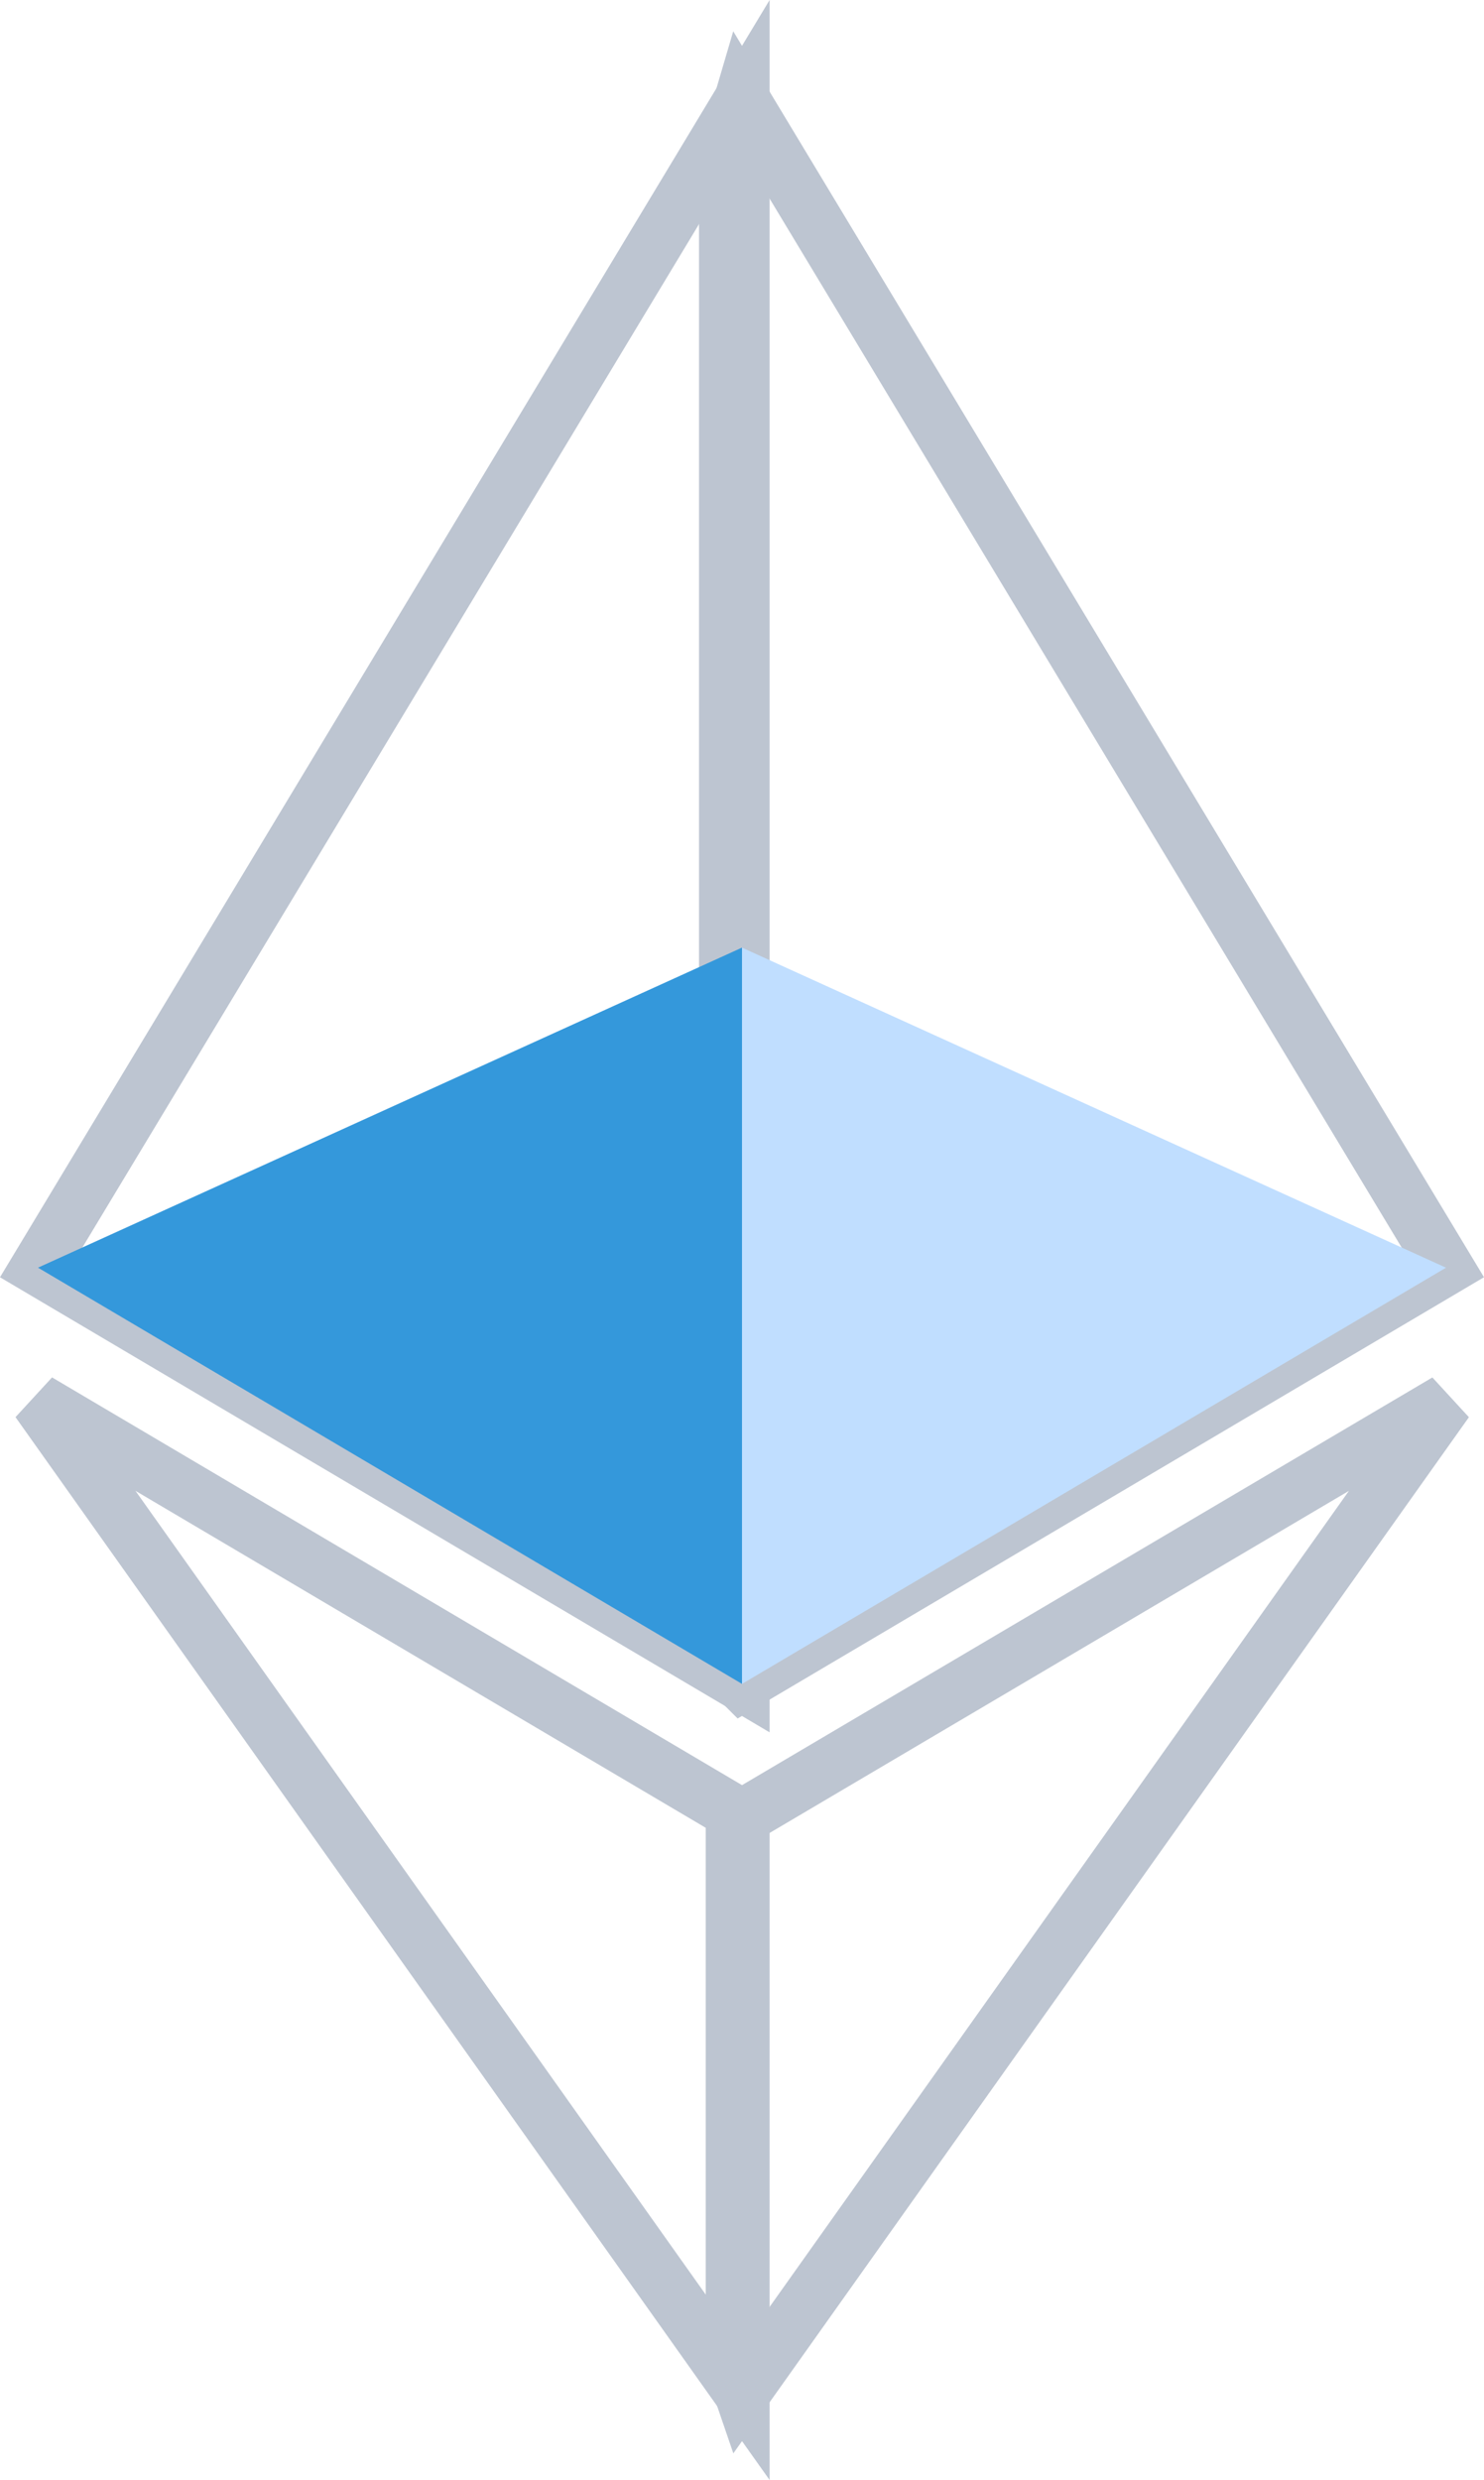
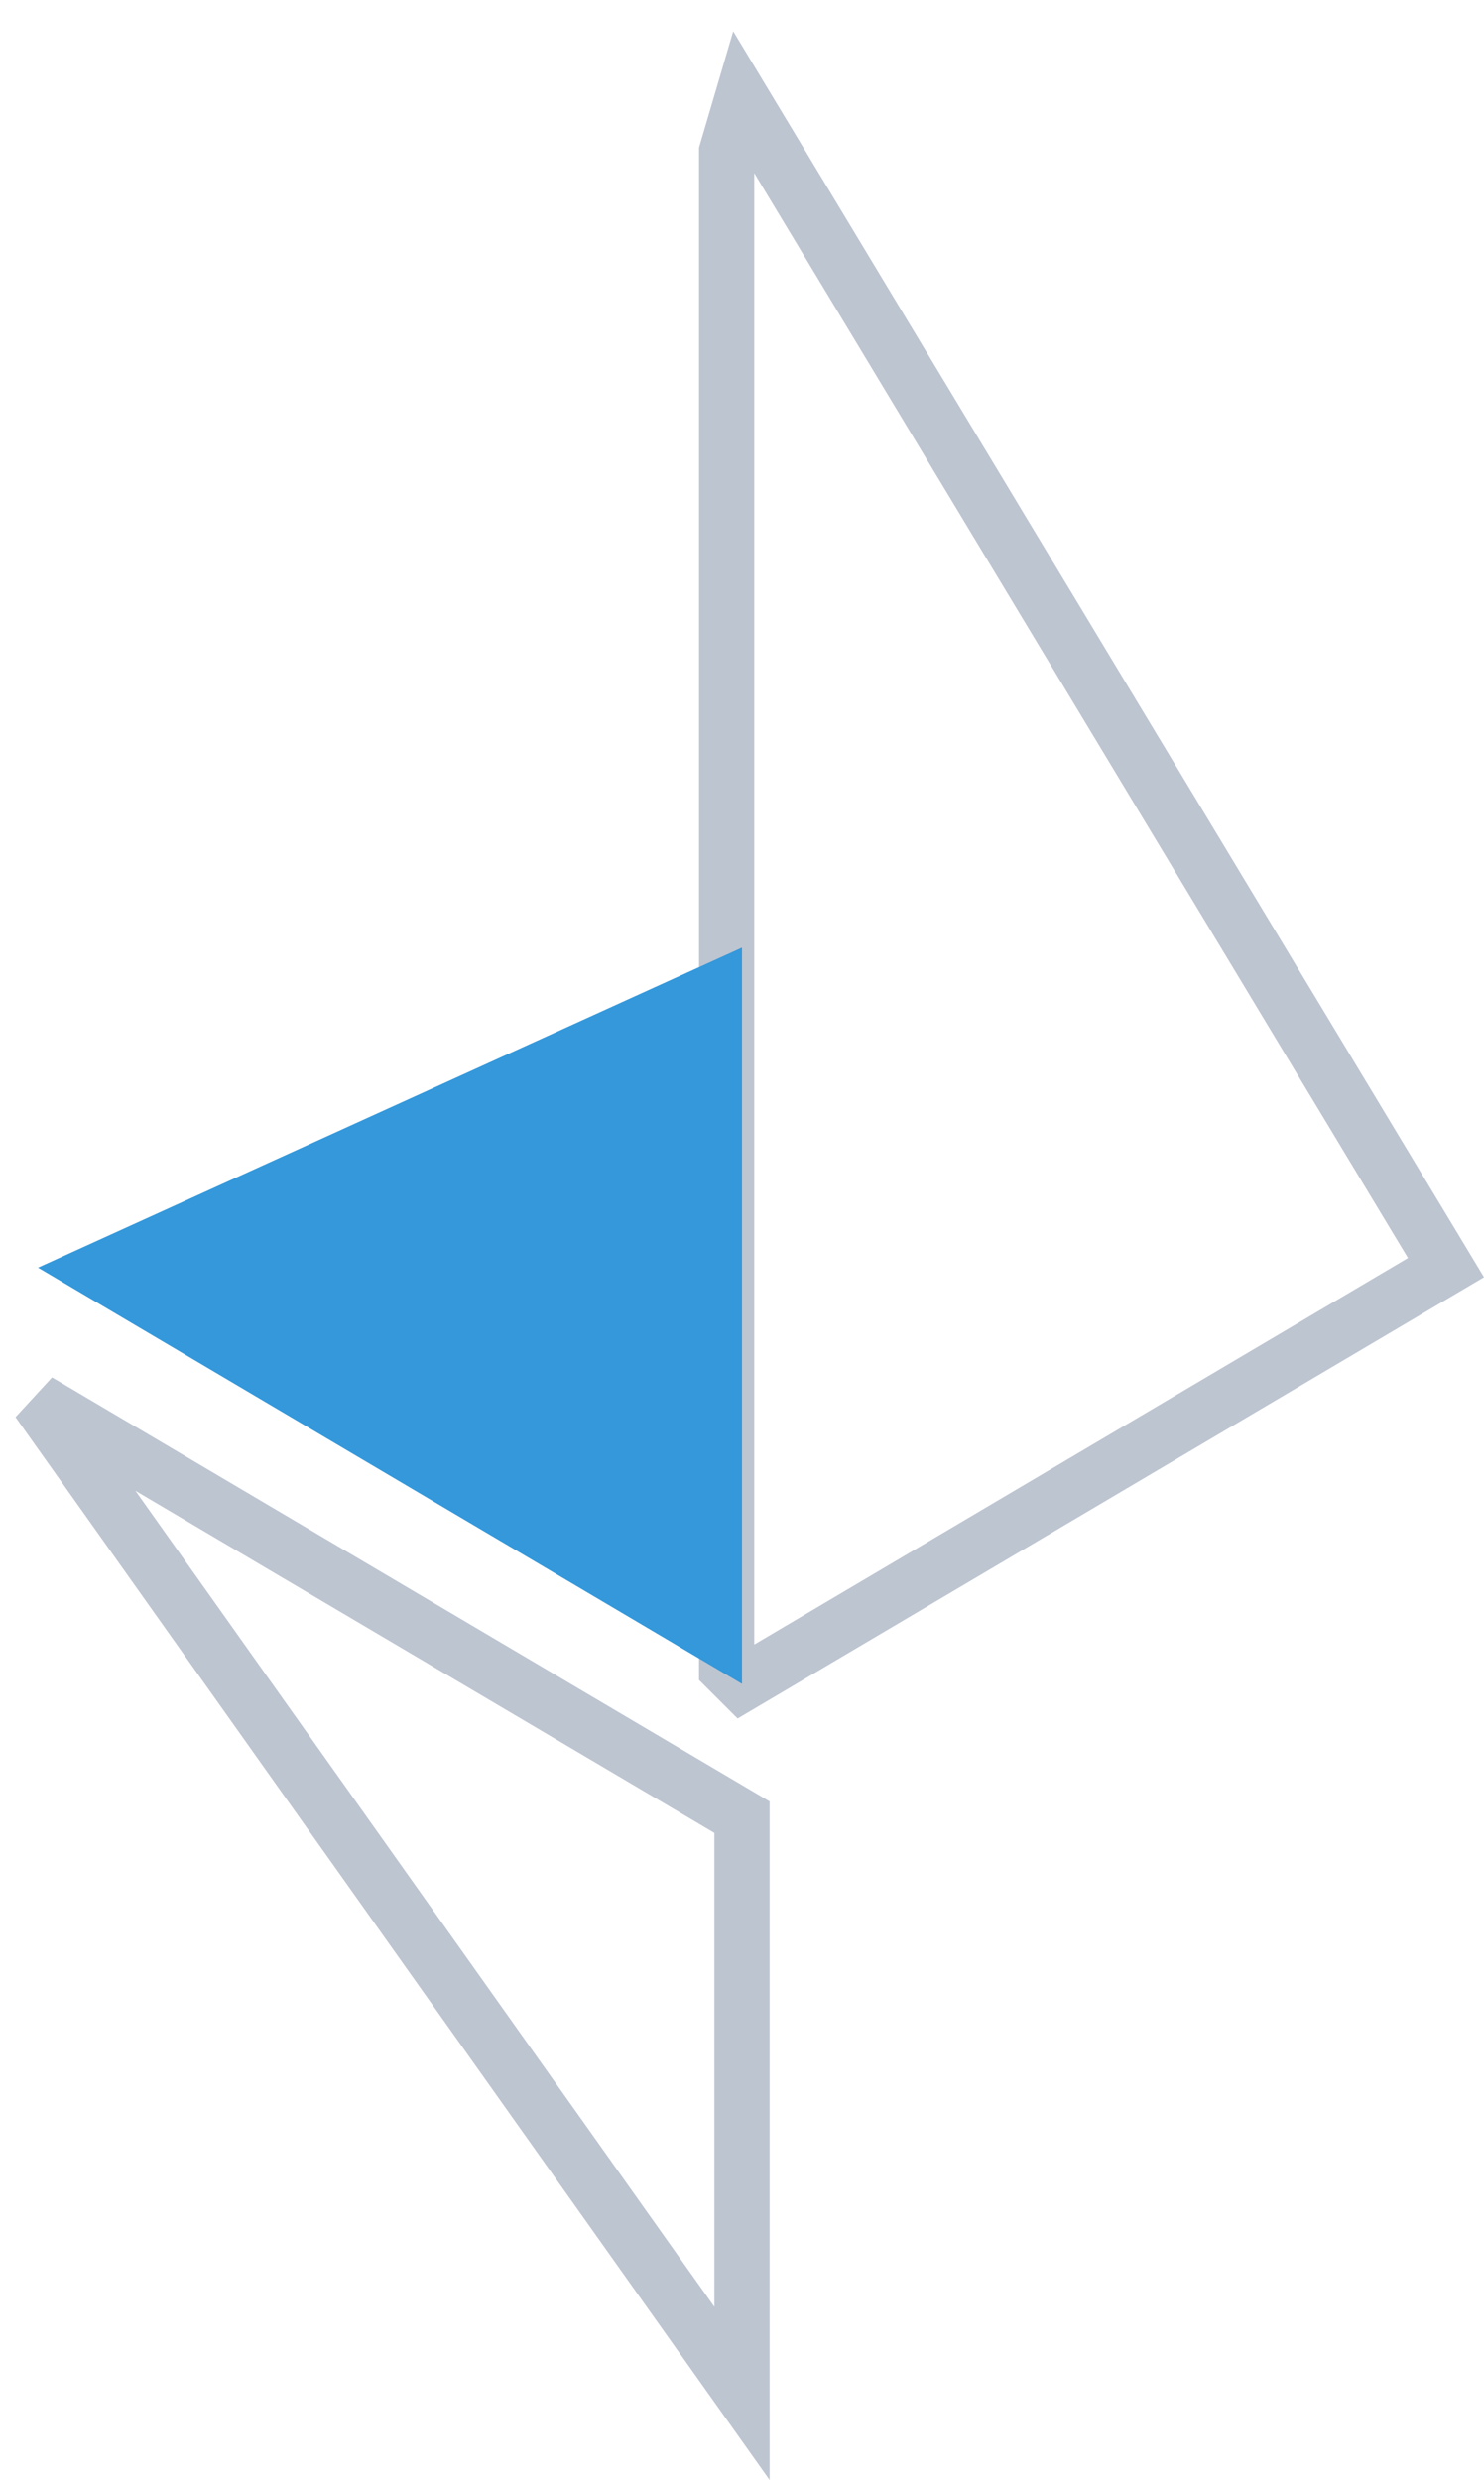
<svg xmlns="http://www.w3.org/2000/svg" viewBox="0 0 53.766 89.833">
  <defs>
    <style>
      .cls-1 {
        fill: none;
        stroke: #bdc5d1;
        stroke-width: 2px;
      }

      .cls-2 {
        fill: #c0deff;
      }

      .cls-3 {
        fill: #3498db;
      }
    </style>
  </defs>
  <g id="ethereum-1" transform="translate(1.377 3.597)">
    <path id="Path_3" data-name="Path 3" class="cls-1" d="M125.723,0l-.557,1.894V56.841l.557.556L151.229,42.32Z" transform="translate(-100.217)" />
-     <path id="Path_4" data-name="Path 4" class="cls-1" d="M25.506,0,0,42.321,25.506,57.4Z" />
-     <path id="Path_5" data-name="Path 5" class="cls-1" d="M126.7,251.656l-.314.383v19.574l.314.917,25.521-35.942Z" transform="translate(-101.194 -189.429)" />
    <path id="Path_6" data-name="Path 6" class="cls-1" d="M25.506,272.527V251.654L0,236.585Z" transform="translate(0 -189.428)" />
-     <path id="Path_7" data-name="Path 7" class="cls-2" d="M127.961,180.829l25.506-15.076L127.961,154.16Z" transform="translate(-102.455 -123.431)" />
    <path id="Path_8" data-name="Path 8" class="cls-3" d="M0,165.751l25.506,15.077v-26.67Z" transform="translate(0 -123.43)" />
  </g>
</svg>